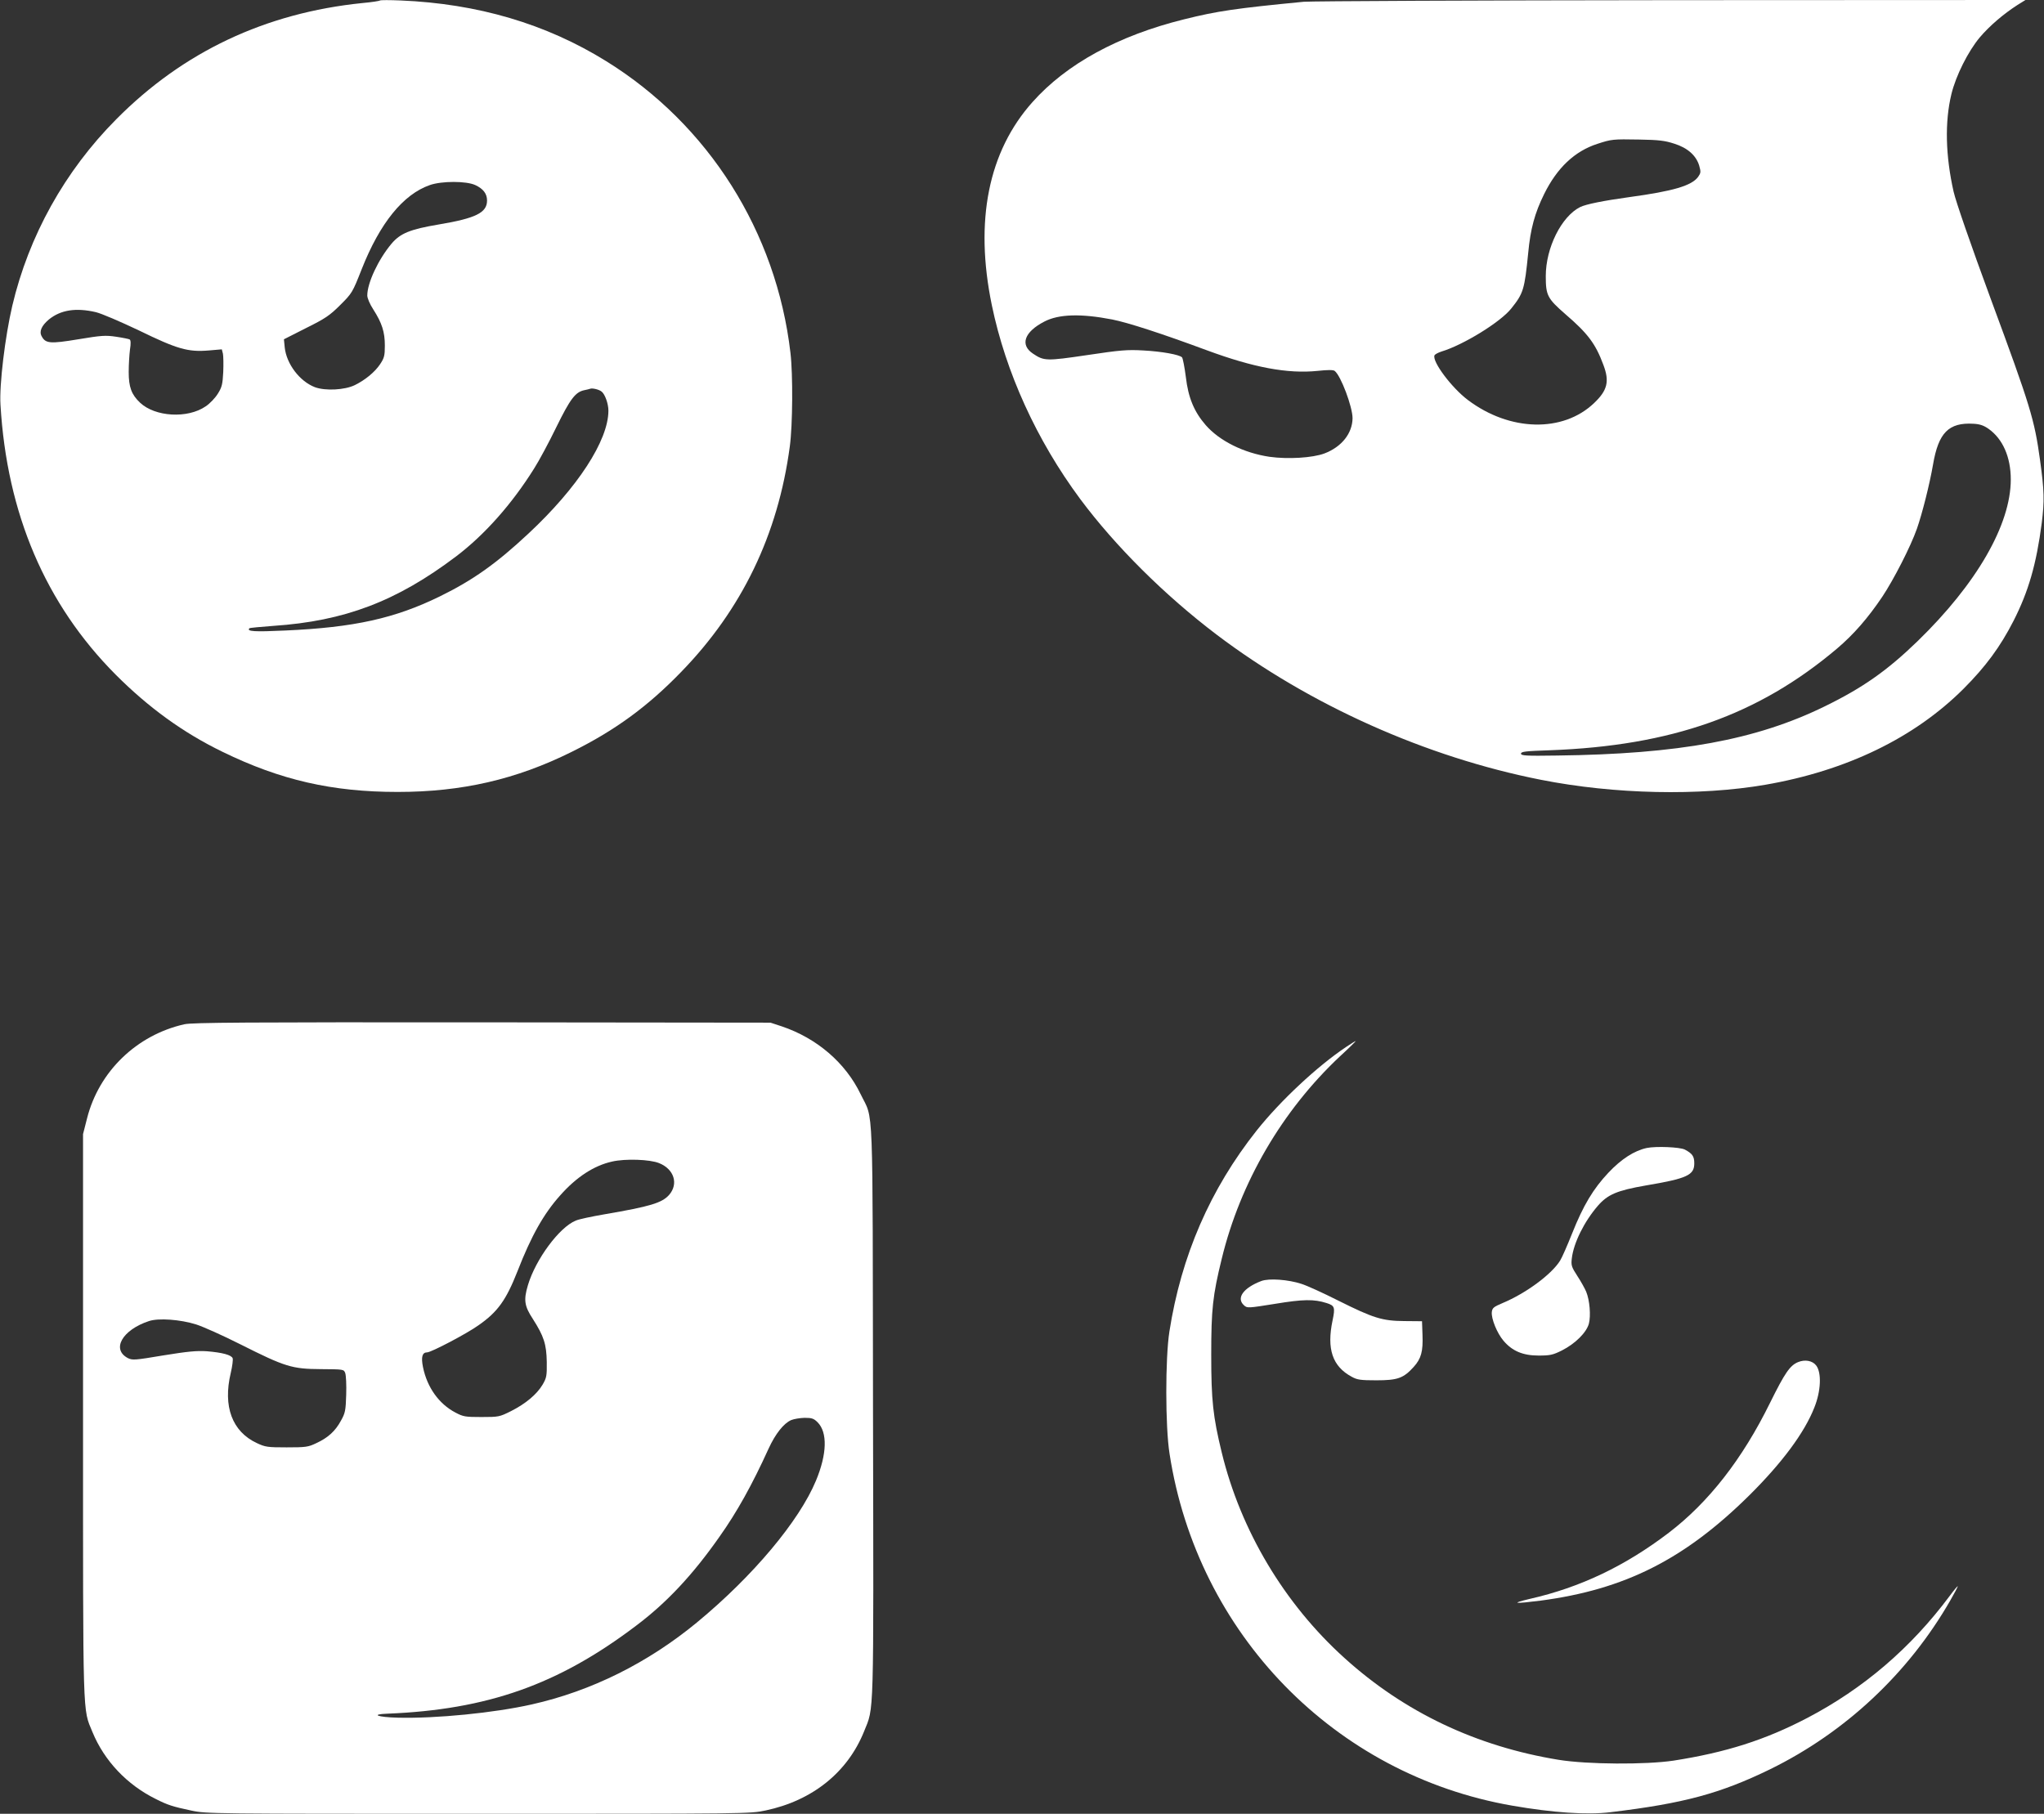
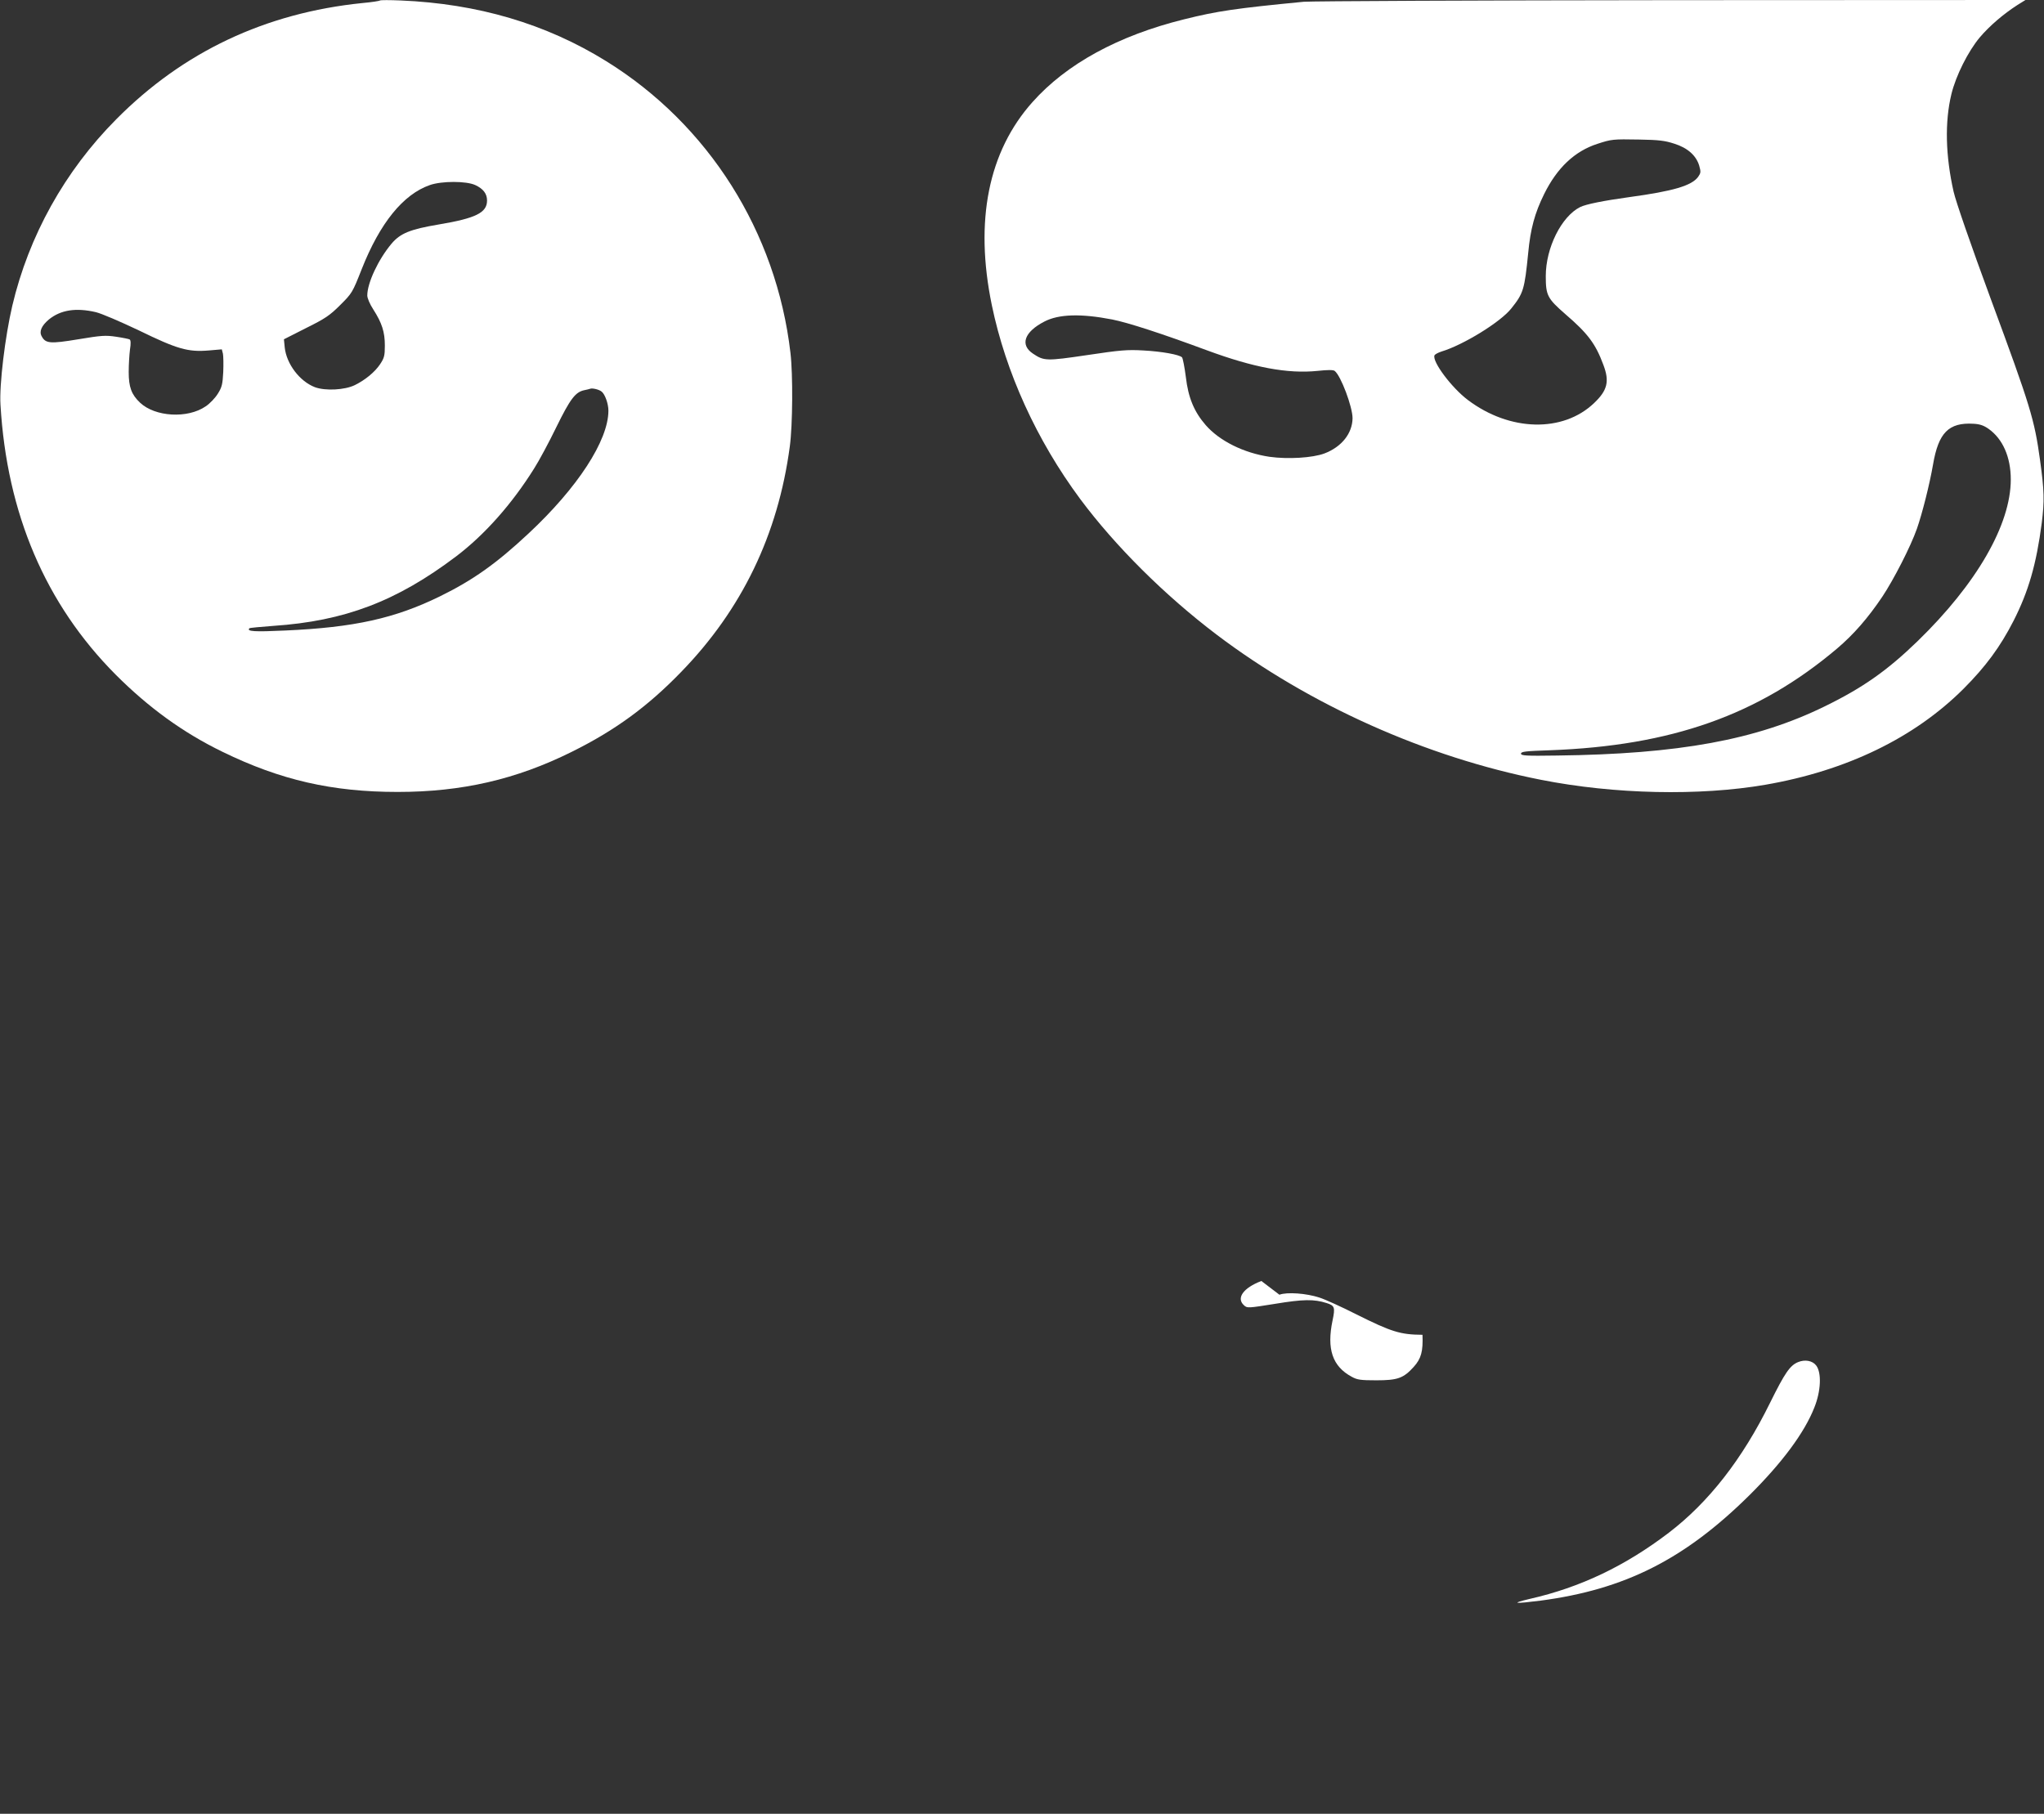
<svg xmlns="http://www.w3.org/2000/svg" version="1.0" width="1280pt" height="1136pt" viewBox="0 0 1280 1136" preserveAspectRatio="xMidYMid meet">
  <rect x="0" y="0" width="1280" height="1136" fill="#333333" stroke="none" />
  <g transform="translate(0,1136) scale(0.1,-0.1)" fill="#ffffff" stroke="none">
    <path d="M2380 11357 c-3 -3 -53 -11 -110 -16 -609 -62 -1124 -306 -1542 -728 -323 -325 -548 -731 -651 -1168 -45 -192 -82 -496 -74 -620 40 -682 282 -1249 722 -1691 207 -207 422 -363 669 -483 363 -177 687 -251 1096 -251 402 0 742 78 1090 251 269 133 475 283 685 500 381 392 607 860 681 1413 18 133 20 451 4 586 -88 758 -513 1430 -1154 1827 -377 234 -805 360 -1286 380 -69 3 -127 3 -130 0z m596 -1156 c50 -23 74 -54 74 -97 0 -76 -70 -111 -303 -150 -178 -30 -240 -55 -295 -120 -83 -99 -152 -246 -152 -325 0 -16 16 -54 37 -86 55 -86 73 -142 73 -227 0 -64 -4 -78 -29 -116 -33 -50 -94 -100 -159 -132 -64 -31 -185 -37 -250 -13 -96 37 -178 146 -189 249 l-5 51 138 70 c121 60 149 79 215 145 74 74 76 77 134 224 114 289 260 469 427 527 74 26 228 26 284 0z m-2376 -796 c37 -9 153 -59 271 -115 238 -116 306 -136 436 -125 l82 7 7 -27 c3 -14 4 -66 2 -115 -4 -76 -8 -95 -34 -136 -16 -26 -50 -62 -76 -79 -113 -78 -317 -66 -411 23 -54 51 -71 98 -71 192 0 47 4 110 8 141 6 36 5 59 -2 63 -5 3 -44 11 -85 17 -67 10 -92 8 -237 -16 -175 -29 -205 -27 -229 19 -17 30 -1 66 45 105 74 60 169 75 294 46z m3168 -498 c21 -17 42 -76 42 -119 0 -187 -194 -484 -501 -770 -201 -188 -348 -292 -554 -393 -282 -138 -537 -195 -970 -214 -190 -9 -243 -6 -223 14 2 3 70 9 149 15 447 30 773 154 1145 435 178 135 349 327 489 551 30 47 93 164 139 259 87 177 119 219 174 231 15 3 32 7 37 9 15 6 58 -5 73 -18z" />
    <path d="M8165 11349 c-424 -41 -542 -58 -750 -110 -412 -102 -736 -279 -949 -518 -277 -310 -364 -744 -255 -1272 87 -421 281 -847 554 -1215 219 -294 527 -601 854 -849 583 -441 1311 -767 2031 -909 460 -91 993 -102 1405 -31 509 88 933 294 1240 600 140 140 231 264 314 426 94 185 143 354 177 614 17 138 16 200 -11 395 -35 253 -59 333 -307 1004 -130 353 -219 611 -234 675 -51 226 -56 437 -14 611 28 116 105 269 178 356 62 73 149 147 236 203 l50 31 -2215 -1 c-1217 -1 -2254 -6 -2304 -10z m2320 -889 c83 -26 137 -74 156 -138 11 -39 10 -45 -7 -70 -41 -55 -154 -89 -434 -127 -159 -22 -269 -44 -305 -62 -117 -59 -215 -255 -215 -432 0 -121 10 -140 122 -238 141 -121 190 -186 239 -319 39 -103 25 -159 -58 -238 -195 -187 -529 -179 -791 19 -101 76 -224 240 -209 279 3 7 22 17 43 24 137 41 371 185 438 270 76 95 83 118 106 348 14 150 41 250 100 369 81 164 191 268 333 314 89 29 97 30 262 27 124 -2 162 -7 220 -26z m-3520 -1101 c100 -20 304 -86 593 -193 292 -108 506 -148 692 -129 65 7 99 7 108 0 39 -30 112 -226 112 -296 -1 -95 -68 -180 -176 -221 -75 -28 -229 -37 -344 -21 -162 24 -314 100 -400 199 -72 83 -109 171 -124 301 -8 62 -19 118 -24 123 -17 17 -127 37 -242 43 -101 6 -145 2 -352 -29 -257 -38 -270 -37 -339 9 -83 55 -55 136 71 201 90 47 229 51 425 13z m5488 -685 c89 -63 139 -177 139 -317 0 -283 -214 -654 -584 -1013 -190 -184 -343 -292 -583 -409 -428 -209 -912 -298 -1675 -307 -195 -3 -225 -1 -225 12 0 13 30 16 180 21 761 28 1306 220 1799 637 105 89 194 192 283 324 72 108 178 315 217 426 33 94 80 280 101 402 34 200 98 265 253 256 39 -2 64 -10 95 -32z" />
-     <path d="M1155 4945 c-299 -67 -536 -296 -610 -590 l-25 -98 0 -1764 c0 -1934 -3 -1830 59 -1981 74 -180 216 -330 396 -419 75 -38 106 -48 224 -73 93 -20 130 -20 1796 -20 1688 0 1702 0 1800 21 293 62 513 239 616 495 63 157 60 44 56 2002 -3 2005 5 1818 -77 1988 -95 198 -275 352 -495 426 l-70 23 -1805 2 c-1483 1 -1816 -1 -1865 -12z m2973 -870 c94 -38 122 -130 62 -199 -45 -50 -117 -72 -403 -121 -81 -14 -163 -31 -182 -40 -103 -42 -251 -243 -299 -404 -28 -94 -22 -131 31 -212 69 -108 85 -158 87 -269 1 -87 -1 -99 -26 -142 -37 -62 -107 -120 -198 -166 -72 -36 -77 -37 -185 -37 -101 0 -114 2 -163 28 -103 54 -177 157 -203 284 -13 64 -5 93 26 93 25 0 250 118 322 170 119 83 172 156 244 339 86 221 164 359 266 473 102 116 213 188 326 213 82 19 237 14 295 -10z m-2900 -1010 c44 -14 169 -70 278 -125 280 -141 323 -154 503 -155 144 -1 144 -1 153 -25 5 -14 8 -74 6 -135 -3 -99 -6 -115 -33 -163 -35 -65 -81 -107 -155 -141 -50 -24 -66 -26 -185 -26 -120 0 -134 2 -187 27 -154 72 -213 229 -163 439 10 42 15 84 12 92 -8 21 -65 36 -162 44 -64 4 -118 -1 -272 -26 -179 -30 -193 -31 -222 -17 -105 55 -35 177 132 232 60 20 196 10 295 -21z m3892 -613 c63 -63 59 -199 -10 -365 -105 -253 -394 -598 -745 -888 -308 -254 -661 -430 -1035 -514 -235 -53 -599 -89 -838 -83 -127 3 -175 21 -67 25 627 25 1071 182 1557 550 192 144 356 319 524 559 108 152 204 324 308 553 42 91 94 157 141 177 17 7 54 13 83 14 46 0 58 -4 82 -28z" />
-     <path d="M8430 4803 c-181 -121 -412 -337 -560 -523 -291 -367 -473 -785 -547 -1260 -26 -166 -26 -596 1 -765 174 -1128 1034 -2011 2146 -2204 252 -44 470 -59 615 -41 459 55 688 117 1000 269 471 231 866 601 1128 1057 26 45 47 85 47 89 0 4 -23 -23 -51 -61 -243 -326 -540 -580 -892 -764 -264 -138 -510 -216 -837 -267 -174 -26 -539 -24 -719 5 -515 84 -967 298 -1343 639 -375 339 -648 796 -767 1285 -55 226 -66 327 -66 613 0 284 9 370 66 602 116 478 379 928 739 1266 58 53 102 97 100 97 -3 0 -30 -17 -60 -37z" />
-     <path d="M10312 4170 c-78 -17 -159 -69 -240 -155 -95 -101 -157 -204 -227 -380 -30 -75 -63 -151 -75 -170 -53 -86 -214 -205 -360 -266 -57 -24 -65 -31 -68 -57 -4 -41 33 -132 73 -179 55 -65 122 -93 220 -93 72 0 90 4 146 32 83 42 154 112 169 168 13 50 5 147 -17 200 -8 19 -32 63 -55 98 -37 57 -40 67 -35 110 11 97 78 232 164 331 61 70 120 95 298 126 261 44 305 65 305 139 0 44 -12 61 -59 86 -31 16 -182 22 -239 10z" />
-     <path d="M7899 3337 c-113 -43 -159 -107 -109 -152 20 -19 25 -18 195 9 176 29 243 30 322 5 51 -16 55 -27 38 -108 -38 -180 -1 -289 120 -354 34 -19 56 -22 155 -22 132 0 169 13 233 84 47 52 59 97 55 201 l-3 85 -110 1 c-139 1 -194 18 -416 129 -91 46 -194 93 -229 104 -82 27 -203 36 -251 18z" />
+     <path d="M7899 3337 c-113 -43 -159 -107 -109 -152 20 -19 25 -18 195 9 176 29 243 30 322 5 51 -16 55 -27 38 -108 -38 -180 -1 -289 120 -354 34 -19 56 -22 155 -22 132 0 169 13 233 84 47 52 59 97 55 201 c-139 1 -194 18 -416 129 -91 46 -194 93 -229 104 -82 27 -203 36 -251 18z" />
    <path d="M11260 2829 c-51 -21 -83 -68 -175 -254 -174 -354 -385 -624 -635 -815 -273 -208 -553 -342 -870 -414 -123 -29 -99 -32 67 -11 529 70 903 259 1310 662 204 203 343 390 405 548 41 102 46 216 12 262 -23 31 -70 40 -114 22z" />
  </g>
</svg>